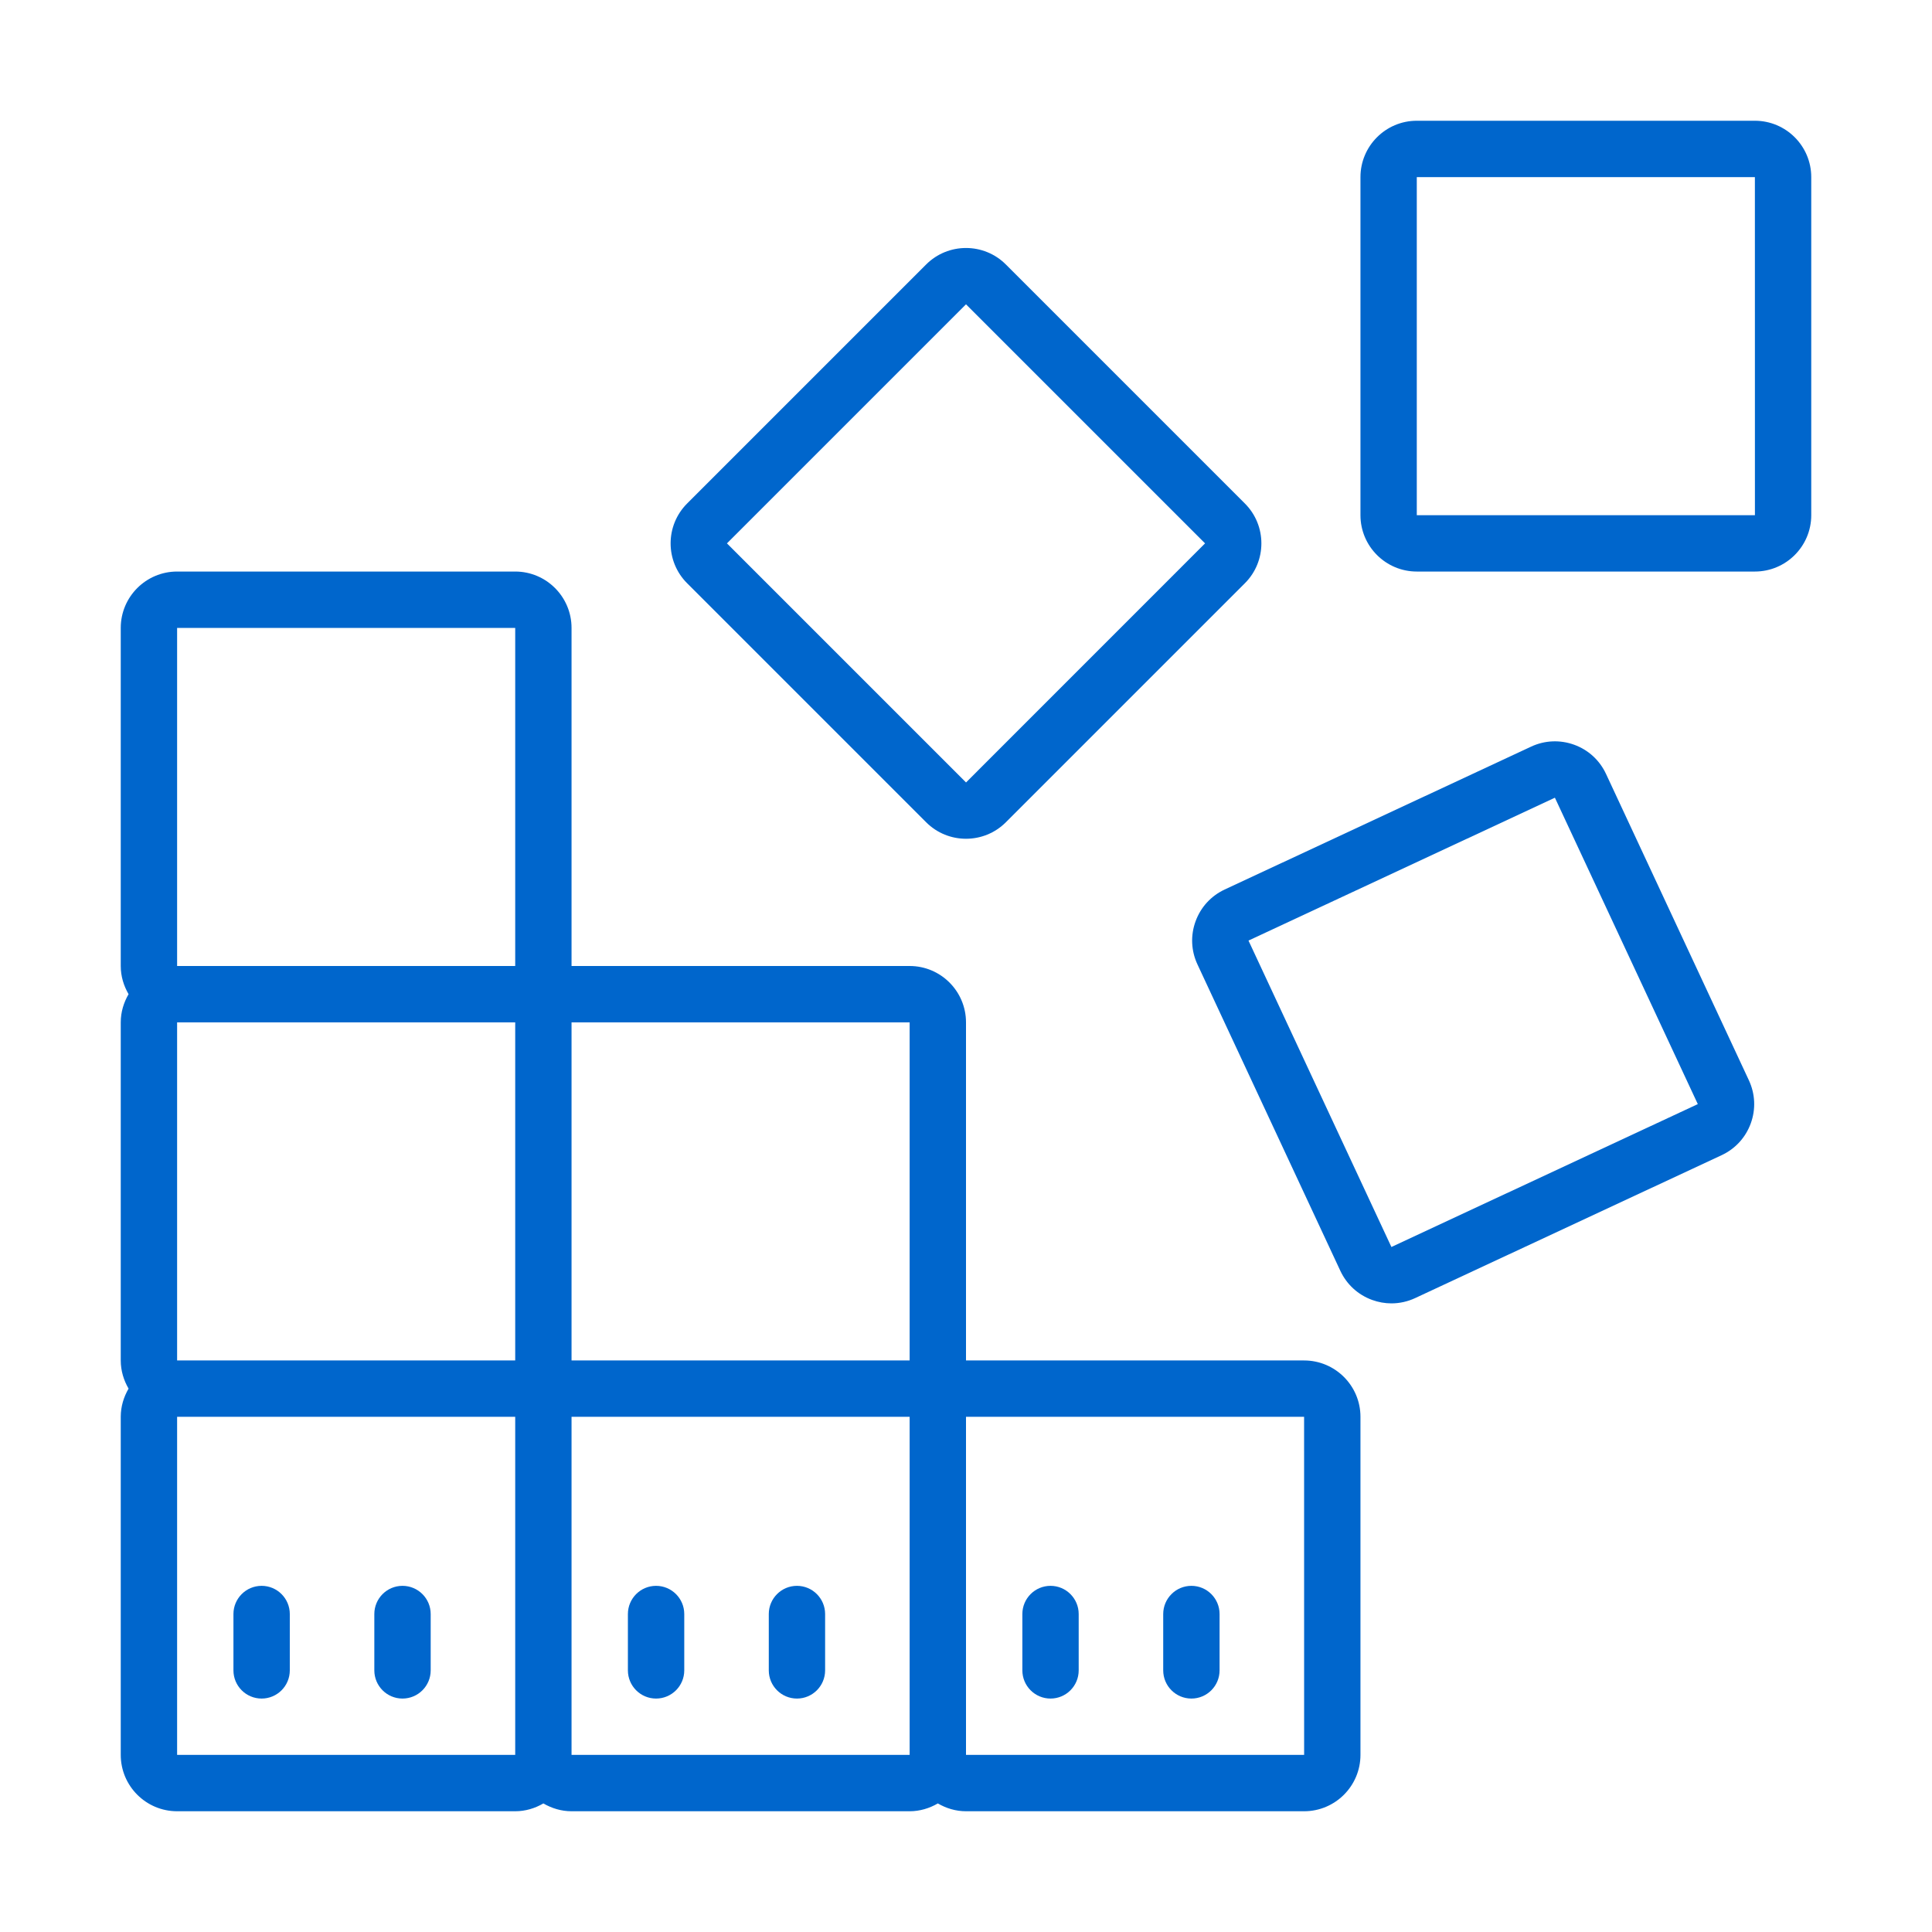
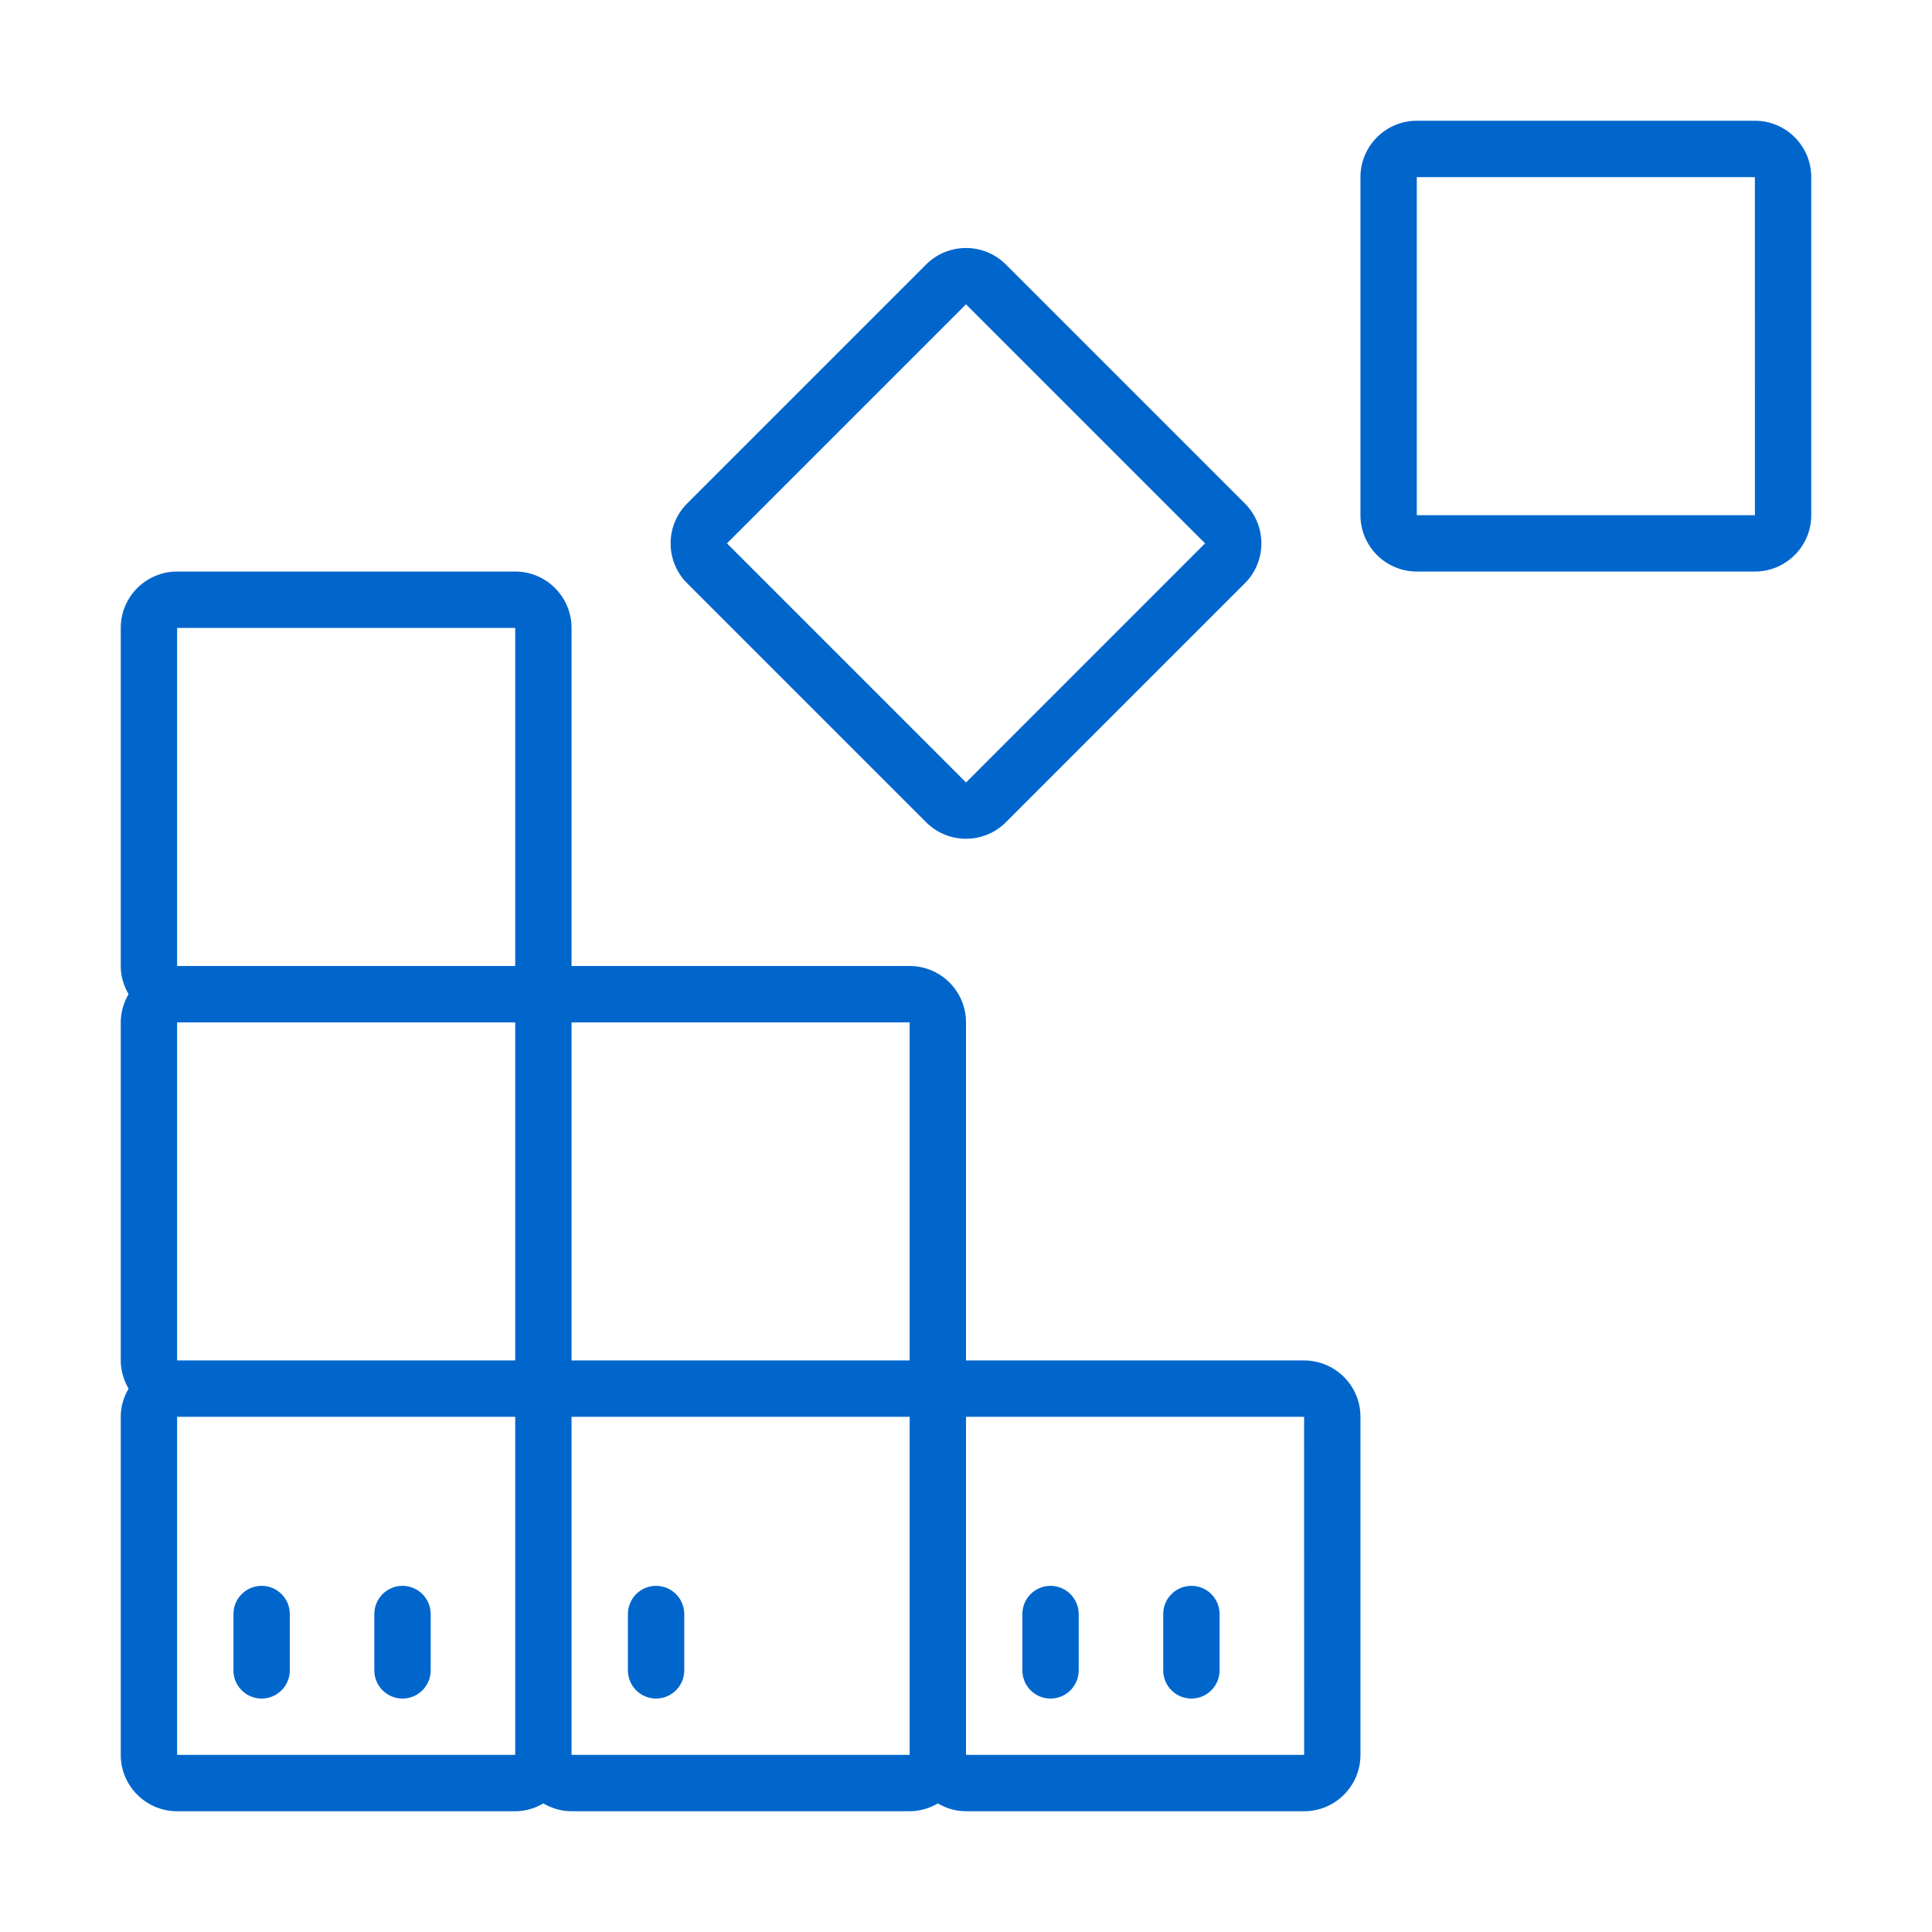
<svg xmlns="http://www.w3.org/2000/svg" width="64" height="64" viewBox="0 0 64 64" fill="none">
  <path d="M43.2 45.067H32V33.867C32 32.837 31.163 32 30.133 32H18.933V20.8C18.933 19.77 18.096 18.933 17.067 18.933H5.867C4.837 18.933 4 19.77 4 20.8V32C4 32.342 4.099 32.658 4.259 32.933C4.099 33.209 4 33.525 4 33.867V45.067C4 45.408 4.099 45.725 4.259 46C4.099 46.275 4 46.592 4 46.933V58.133C4 59.163 4.837 60 5.867 60H17.067C17.408 60 17.725 59.901 18 59.741C18.275 59.901 18.592 60 18.933 60H30.133C30.475 60 30.791 59.901 31.067 59.741C31.342 59.901 31.658 60 32 60H43.2C44.23 60 45.067 59.163 45.067 58.133V46.933C45.067 45.904 44.23 45.067 43.2 45.067ZM17.067 58.133H5.867V46.933H17.067V58.133ZM17.067 45.067H5.867V33.867H17.067V45.067ZM17.067 32H5.867V20.8H17.067V32ZM30.133 58.133H18.933V46.933H30.133V58.133ZM30.133 45.067H18.933V33.867H30.133V45.067ZM32 58.133V46.933H43.2L43.201 58.133H32Z" fill="#0066CC" />
-   <path d="M53.201 25.636C52.99 25.184 52.616 24.841 52.148 24.671C51.679 24.501 51.172 24.522 50.72 24.733L40.57 29.466C40.118 29.677 39.776 30.05 39.605 30.519C39.434 30.987 39.456 31.494 39.667 31.947L44.4 42.097C44.611 42.548 44.984 42.891 45.453 43.062C45.662 43.138 45.878 43.176 46.093 43.176C46.362 43.176 46.63 43.117 46.881 43L57.031 38.267C57.483 38.056 57.825 37.683 57.996 37.215C58.167 36.746 58.145 36.239 57.934 35.786L53.201 25.636ZM46.092 41.308L41.358 31.158L51.508 26.425L56.242 36.575L46.092 41.308Z" fill="#0066CC" />
  <path d="M30.68 27.239C31.044 27.603 31.522 27.785 32 27.785C32.478 27.785 32.956 27.603 33.32 27.239L41.239 19.32C41.967 18.592 41.967 17.408 41.239 16.68L33.32 8.761C32.593 8.033 31.407 8.033 30.68 8.761L22.761 16.68C22.033 17.408 22.033 18.592 22.761 19.32L30.68 27.239ZM32 10.081L39.919 18L32.001 25.92L24.081 18L32 10.081Z" fill="#0066CC" />
  <path d="M58.133 4H46.933C45.904 4 45.067 4.837 45.067 5.867V17.067C45.067 18.096 45.904 18.933 46.933 18.933H58.133C59.163 18.933 60 18.096 60 17.067V5.867C60 4.837 59.163 4 58.133 4ZM46.933 17.067V5.867H58.133L58.134 17.067H46.933Z" fill="#0066CC" />
  <path d="M13.333 56.267C13.849 56.267 14.267 55.849 14.267 55.333V53.467C14.267 52.952 13.849 52.533 13.333 52.533C12.818 52.533 12.4 52.952 12.4 53.467V55.333C12.4 55.849 12.818 56.267 13.333 56.267Z" fill="#0066CC" />
  <path d="M8.667 56.267C9.182 56.267 9.6 55.849 9.6 55.333V53.467C9.6 52.952 9.182 52.533 8.667 52.533C8.151 52.533 7.733 52.952 7.733 53.467V55.333C7.733 55.849 8.151 56.267 8.667 56.267Z" fill="#0066CC" />
-   <path d="M26.4 56.267C26.915 56.267 27.333 55.849 27.333 55.333V53.467C27.333 52.952 26.915 52.533 26.4 52.533C25.885 52.533 25.467 52.952 25.467 53.467V55.333C25.467 55.849 25.885 56.267 26.4 56.267Z" fill="#0066CC" />
  <path d="M21.733 56.267C22.248 56.267 22.667 55.849 22.667 55.333V53.467C22.667 52.952 22.248 52.533 21.733 52.533C21.218 52.533 20.8 52.952 20.8 53.467V55.333C20.8 55.849 21.218 56.267 21.733 56.267Z" fill="#0066CC" />
  <path d="M39.467 52.533C38.952 52.533 38.533 52.952 38.533 53.467V55.333C38.533 55.849 38.952 56.267 39.467 56.267C39.982 56.267 40.4 55.849 40.4 55.333V53.467C40.4 52.952 39.982 52.533 39.467 52.533Z" fill="#0066CC" />
  <path d="M34.8 52.533C34.285 52.533 33.867 52.952 33.867 53.467V55.333C33.867 55.849 34.285 56.267 34.8 56.267C35.315 56.267 35.733 55.849 35.733 55.333V53.467C35.733 52.952 35.315 52.533 34.8 52.533Z" fill="#0066CC" />
</svg>